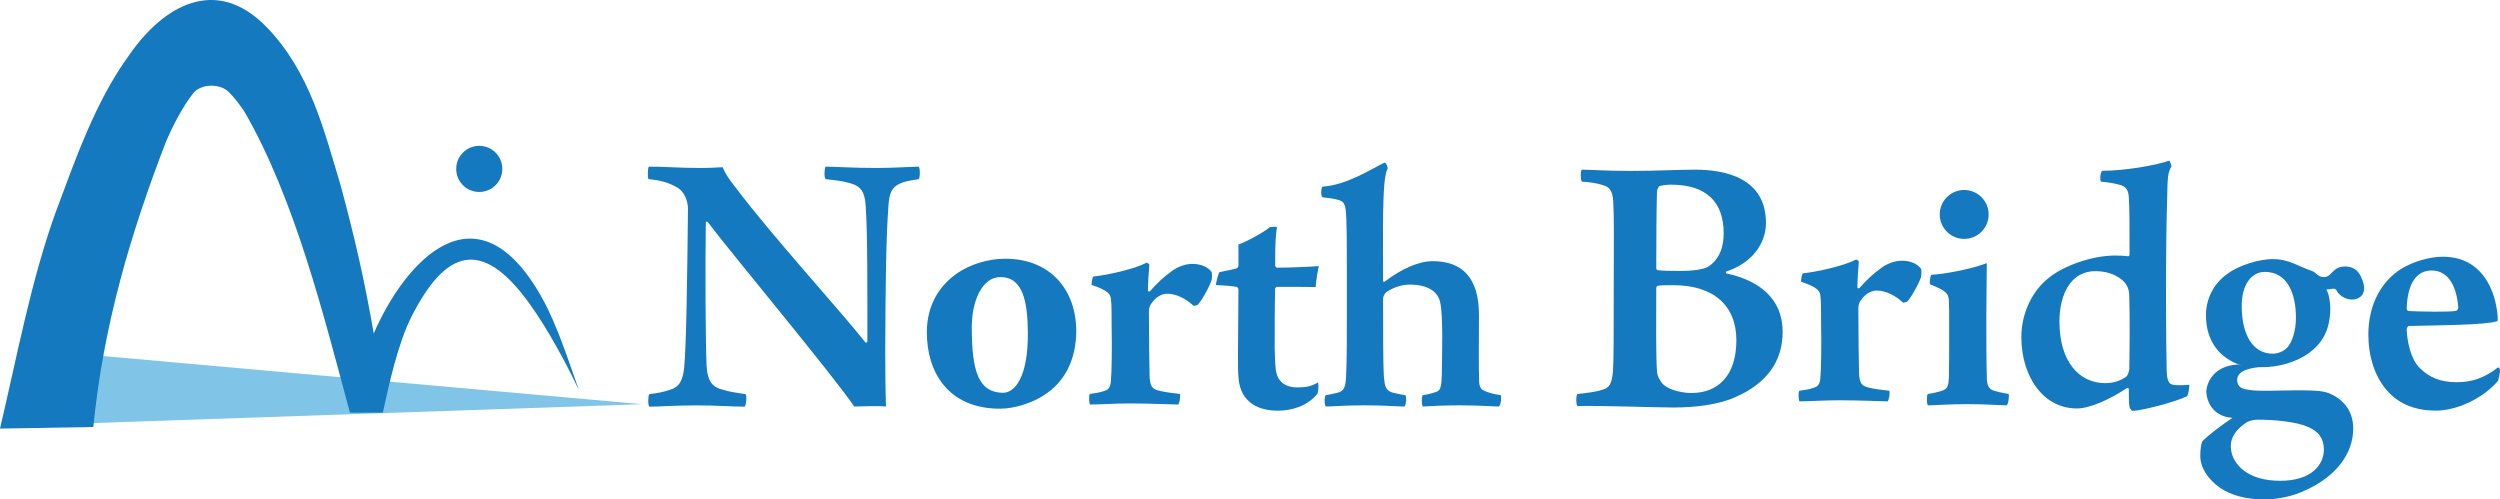
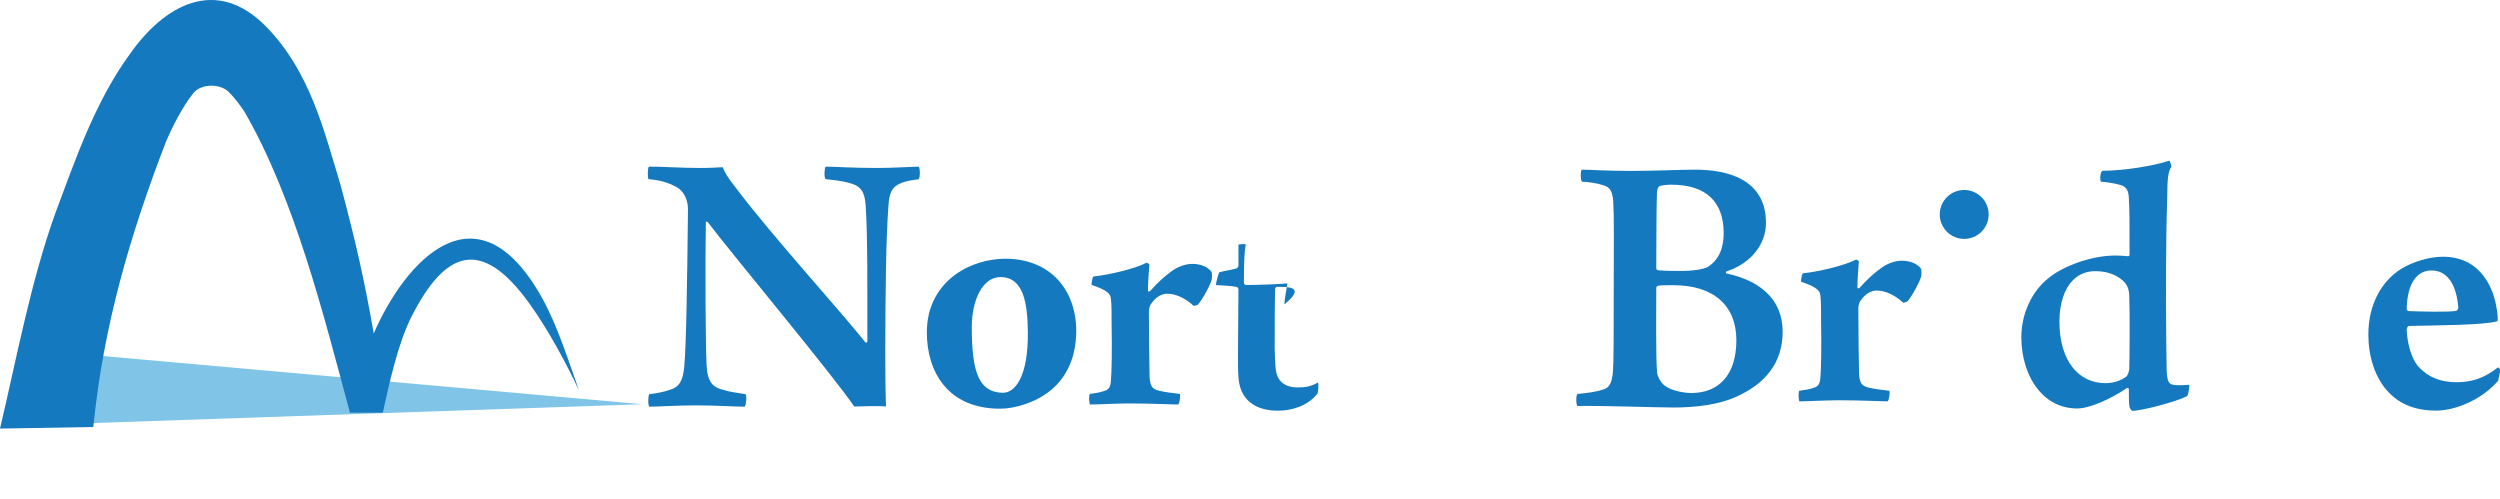
<svg xmlns="http://www.w3.org/2000/svg" version="1.1" id="レイヤー_1" x="0px" y="0px" width="288.436px" height="57.614px" viewBox="0 0 288.436 57.614" enable-background="new 0 0 288.436 57.614" xml:space="preserve">
  <polygon fill="#80C5E8" points="74.071,46.636 2.875,40.272 1.039,49.142 " />
  <path fill="#1479BE" d="M74.853,19.229c1.316-0.03,3.491,0.151,5.923,0.151c1.087,0,2.117-0.061,2.603-0.091  c0.2,0.542,0.573,1.203,1.631,2.526c3.948,5.261,12.431,14.597,14.862,17.722c0.115,0,0.115-0.06,0.201-0.09  c0-6.072,0.029-12.583-0.201-15.799c-0.114-1.412-0.458-2.164-1.831-2.525c-0.83-0.24-1.63-0.33-2.775-0.451  c-0.228-0.18-0.143-1.353,0-1.443c1.145,0,3.119,0.151,5.894,0.151c1.946,0,4.177-0.151,4.835-0.151  c0.172,0.151,0.172,1.263,0,1.443c-0.658,0.09-1.23,0.181-1.802,0.361c-1.23,0.421-1.602,1.112-1.688,2.706  c-0.286,3.788-0.344,9.425-0.372,16.821c0,2.074,0.028,4.75,0.086,6.343c-0.572-0.09-2.975-0.029-3.663,0  c-2.46-3.637-14.118-17.603-16.894-21.27c-0.142-0.121-0.228-0.03-0.228,0c-0.086,4.9-0.029,14.225,0.086,16.509  c0.086,1.894,0.715,2.556,1.888,2.825c0.687,0.24,1.516,0.331,2.604,0.511c0.171,0.181,0.086,1.203-0.086,1.443  c-1.259,0-3.262-0.15-5.522-0.15c-2.518,0-4.32,0.15-5.493,0.15c-0.172-0.181-0.144-1.292,0-1.443  c1.001-0.12,1.716-0.271,2.403-0.511c1.03-0.301,1.487-1.021,1.631-2.676c0.228-2.404,0.343-9.864,0.429-18.162  c0-0.931-0.401-2.104-1.402-2.585c-0.83-0.451-1.717-0.751-3.147-0.872C74.681,20.493,74.739,19.381,74.853,19.229" />
  <path fill="#1479BE" d="M124.171,38.184c0,3.274-1.315,5.883-3.711,7.399c-1.184,0.799-3.262,1.571-5.078,1.571  c-6.027,0-8.448-4.26-8.448-8.812c0-3.141,1.448-5.43,3.579-6.868c1.395-0.931,3.395-1.623,5.474-1.623  C121.251,29.852,124.171,33.524,124.171,38.184 M112.119,37.749c0,5.217,0.824,7.488,3.533,7.569  c1.493,0.045,2.982-1.927,2.936-6.974c-0.031-3.396-0.504-6.377-3.166-6.377C113.356,31.968,112.119,34.634,112.119,37.749" />
  <path fill="#1479BE" d="M221.664,31.046c0.028,0.179,0.028,0.587,0,0.791c-0.084,0.51-1.031,2.297-1.59,2.936  c-0.084,0.075-0.42,0.152-0.502,0.152c-0.839-0.791-1.955-1.404-3.072-1.404c-0.643,0-1.34,0.434-1.758,1.072  c-0.168,0.152-0.336,0.536-0.336,0.971c0,2.346,0.057,7.016,0.084,7.629c0.084,0.894,0.223,1.301,1.032,1.506  c0.698,0.178,1.536,0.281,2.457,0.383c0.084,0.152,0,1.02-0.194,1.224c-0.727,0-3.156-0.127-5.584-0.127  c-1.619,0-3.629,0.127-4.605,0.127c-0.084-0.204-0.141-1.071,0-1.224c0.559-0.077,1.172-0.154,1.702-0.358  c0.391-0.103,0.698-0.382,0.726-1.173c0.084-0.689,0.139-3.727,0.084-6.303c0-1.379,0-2.577-0.084-3.113  c-0.027-0.536-0.307-0.995-2.232-1.633c0-0.23,0.084-0.895,0.223-0.971c1.591-0.152,4.773-0.867,6.113-1.582  c0.14,0,0.279,0.129,0.336,0.205c-0.057,0.51-0.168,2.348-0.168,3.01c0,0.129,0.195,0.129,0.25,0.052  c0.811-0.919,1.621-1.685,2.598-2.373c0.586-0.408,1.452-0.765,2.262-0.765C220.408,30.077,221.246,30.434,221.664,31.046" />
  <path fill="#1479BE" d="M139.811,31.413c0.028,0.179,0.028,0.587,0,0.791c-0.084,0.51-1.032,2.297-1.591,2.935  c-0.084,0.076-0.419,0.153-0.502,0.153c-0.838-0.791-1.955-1.404-3.072-1.404c-0.642,0-1.34,0.434-1.758,1.072  c-0.167,0.152-0.335,0.535-0.335,0.97c0,2.349,0.056,7.017,0.084,7.629c0.084,0.894,0.223,1.302,1.032,1.507  c0.698,0.178,1.536,0.28,2.457,0.383c0.084,0.152,0,1.02-0.195,1.224c-0.726,0-3.155-0.127-5.584-0.127  c-1.619,0-3.628,0.127-4.605,0.127c-0.084-0.204-0.14-1.071,0-1.224c0.558-0.078,1.172-0.154,1.702-0.358  c0.391-0.103,0.698-0.382,0.726-1.173c0.084-0.689,0.139-3.727,0.084-6.303c0-1.379,0-2.578-0.084-3.113  c-0.028-0.536-0.307-0.995-2.233-1.633c0-0.23,0.084-0.895,0.223-0.971c1.591-0.152,4.774-0.867,6.114-1.582  c0.139,0,0.279,0.129,0.335,0.205c-0.056,0.51-0.168,2.348-0.168,3.01c0,0.129,0.196,0.129,0.251,0.052  c0.81-0.919,1.62-1.685,2.597-2.373c0.586-0.408,1.452-0.765,2.261-0.765C138.555,30.444,139.393,30.801,139.811,31.413" />
-   <path fill="#1479BE" d="M147.312,33.094c-0.082,0-0.192,0.158-0.192,0.185c-0.054,1.736-0.054,4.974-0.054,6.92  c0.054,1.58,0.054,2.344,0.246,3c0.272,0.949,1.146,1.5,2.32,1.5c1.012,0,1.639-0.104,2.432-0.578  c0.082,0.158,0.055,1.078-0.082,1.316c-1.121,1.395-2.922,1.947-4.562,1.947c-1.803,0-3.223-0.605-3.988-1.895  c-0.601-1.053-0.601-2.105-0.601-4.579c0-2.132,0.055-5.816,0.055-7.474c0-0.158-0.082-0.316-0.246-0.343  c-0.573-0.104-1.694-0.177-2.35-0.204c0-0.289,0.246-1.209,0.383-1.473c0.573-0.158,1.667-0.323,1.994-0.454  c0.082,0,0.164-0.157,0.219-0.265v-2.486c0.983-0.342,3.032-1.473,3.605-2c0.164-0.026,0.656-0.079,0.847-0.026  c-0.137,0.789-0.219,1.67-0.219,4.434c0,0.105,0.11,0.264,0.219,0.264c1.447,0,3.988-0.105,4.808-0.186  c-0.109,0.633-0.328,1.764-0.355,2.422C150.644,33.094,148.786,33.094,147.312,33.094" />
-   <path fill="#1479BE" d="M152.58,21.532c2.868-0.164,5.955-2.232,7.185-2.778c0.164,0.054,0.382,0.491,0.327,0.71  c-0.354,0.628-0.465,2.396-0.519,5.264c-0.028,1.447,0,6.661,0,7.672c0,0.081,0.082,0.163,0.191,0.081  c1.966-1.474,3.905-2.349,5.544-2.349c3.387,0,5.327,1.91,5.327,6.199c0,2.267-0.056,6.037,0.026,7.785  c0,0.299,0.137,0.736,0.438,0.9c0.52,0.273,1.257,0.465,2.049,0.574c0.109,0.137,0.027,1.175-0.218,1.311  c-0.656,0-2.214-0.136-4.535-0.136c-1.666,0-3.388,0.082-4.233,0.136c-0.164-0.218-0.164-1.146,0-1.311  c0.573-0.082,1.092-0.219,1.393-0.328c0.628-0.164,0.738-0.492,0.792-1.967c0.028-2.321,0.164-6.637-0.164-8.303  c-0.218-1.285-1.365-2.156-3.522-2.156c-0.93,0-1.886,0.326-2.649,0.818c-0.246,0.164-0.438,0.547-0.438,0.793  c0,3.113,0,7.618,0.082,8.875c0.109,1.202,0.164,1.693,0.983,1.967c0.464,0.082,0.736,0.191,1.475,0.301  c0.219,0.164,0.109,1.093-0.055,1.311c-0.874,0-2.158-0.136-4.699-0.136c-2.348,0-3.55,0.136-4.396,0.136  c-0.191-0.244-0.164-1.174,0-1.311c0.709-0.109,1.093-0.219,1.529-0.328c0.655-0.246,0.764-0.766,0.819-2.049  c0.082-1.311,0.082-5.217,0.082-6.965c0-9.369,0-10.674-0.138-12.067c-0.082-0.519-0.19-0.929-0.764-1.093  c-0.492-0.164-1.201-0.246-1.912-0.328C152.361,22.597,152.416,21.695,152.58,21.532" />
+   <path fill="#1479BE" d="M147.312,33.094c-0.082,0-0.192,0.158-0.192,0.185c-0.054,1.736-0.054,4.974-0.054,6.92  c0.054,1.58,0.054,2.344,0.246,3c0.272,0.949,1.146,1.5,2.32,1.5c1.012,0,1.639-0.104,2.432-0.578  c0.082,0.158,0.055,1.078-0.082,1.316c-1.121,1.395-2.922,1.947-4.562,1.947c-1.803,0-3.223-0.605-3.988-1.895  c-0.601-1.053-0.601-2.105-0.601-4.579c0-2.132,0.055-5.816,0.055-7.474c0-0.158-0.082-0.316-0.246-0.343  c-0.573-0.104-1.694-0.177-2.35-0.204c0-0.289,0.246-1.209,0.383-1.473c0.573-0.158,1.667-0.323,1.994-0.454  c0.082,0,0.164-0.157,0.219-0.265v-2.486c0.164-0.026,0.656-0.079,0.847-0.026  c-0.137,0.789-0.219,1.67-0.219,4.434c0,0.105,0.11,0.264,0.219,0.264c1.447,0,3.988-0.105,4.808-0.186  c-0.109,0.633-0.328,1.764-0.355,2.422C150.644,33.094,148.786,33.094,147.312,33.094" />
  <path fill="#1479BE" d="M182.508,19.575c1.033,0,2.728,0.145,5.654,0.145c3.014,0,5.339-0.145,7.405-0.145  c3.531,0,8.181,0.982,8.181,6.147c0,2.452-1.722,4.674-4.563,5.598c-0.086,0.029-0.086,0.201,0,0.23  c3.674,0.779,6.487,2.828,6.487,6.725c0,3.549-1.981,6.029-5.425,7.53c-1.98,0.894-4.68,1.212-7.146,1.212  c-1.981,0-8.152-0.23-11.109-0.174c-0.172-0.173-0.172-1.24,0-1.385c1.063-0.115,2.124-0.23,2.869-0.49  c0.805-0.202,1.092-0.664,1.236-2.105c0.086-1.299,0.086-4.992,0.086-9.812c0-5.079,0.057-7.849-0.058-9.84  c-0.087-1.212-0.431-1.644-1.177-1.847c-0.66-0.23-1.694-0.375-2.44-0.404C182.336,20.73,182.336,19.662,182.508,19.575   M200.333,39.255c0-4.012-2.641-6.35-7.262-6.35c-0.604,0-1.465,0-1.78,0.059c-0.086,0.029-0.201,0.115-0.201,0.26  c0,2.973-0.058,7.733,0.086,9.667c0.029,0.519,0.431,1.24,0.833,1.558c0.805,0.664,2.354,0.895,3.129,0.895  C198.267,45.343,200.333,43.294,200.333,39.255 M191.521,21.451c-0.172,0.029-0.315,0.375-0.345,0.606  c-0.057,1.298-0.086,5.915-0.086,8.916c0,0.087,0.115,0.202,0.201,0.202c0.459,0.059,1.321,0.087,2.44,0.087  c1.75,0,2.783-0.202,3.301-0.462c1.292-0.809,1.837-2.193,1.837-3.895c0-3.607-2.009-5.598-6.056-5.598  C192.382,21.307,191.867,21.364,191.521,21.451" />
-   <path fill="#1479BE" d="M231.521,46.765c-0.82,0-2.268-0.138-4.616-0.138c-2.049,0-3.661,0.138-4.479,0.138  c-0.138-0.164-0.164-1.176,0-1.312c0.709-0.108,1.201-0.22,1.666-0.384c0.601-0.19,0.711-0.572,0.765-1.555  c0.028-1.012,0.028-3.716,0.028-5.847c0-1.558,0-2.116-0.028-2.882c0-0.273-0.054-0.71-0.3-0.956  c-0.383-0.409-0.902-0.628-1.858-1.011c-0.108-0.163-0.026-0.955,0.136-1.119c1.148-0.027,4.508-0.602,6.393-1.34  c0,1.804-0.055,3.729-0.055,6.188c0,2.24,0,5.055,0.055,6.967c0,0.982,0.246,1.364,0.793,1.555c0.437,0.138,0.792,0.22,1.72,0.384  C231.821,45.617,231.739,46.601,231.521,46.765" />
  <path fill="#1479BE" d="M252.328,45.708c-1.338,0.684-5.324,1.695-6.28,1.695c-0.138,0-0.302-0.275-0.354-0.438  c-0.082-0.355-0.082-1.422-0.082-2.077c0-0.082-0.111-0.136-0.193-0.136c-1.885,1.283-4.315,2.375-5.762,2.375  c-1.804,0-3.388-0.764-4.535-2.211c-1.201-1.476-1.912-3.633-1.912-6.01c0-2.759,1.257-5.354,3.142-6.828  c1.72-1.422,5.024-2.596,7.675-2.596c0.465,0,1.094,0.027,1.504,0.082c0.082,0,0.164-0.082,0.164-0.164c0-3.524,0-5.463-0.082-6.555  c-0.029-0.71-0.193-1.229-0.875-1.475c-0.547-0.164-1.504-0.355-2.35-0.41c-0.137-0.246-0.082-1.147,0.191-1.257  c2.541,0,6.228-0.628,7.703-1.174c0.082,0.082,0.246,0.546,0.246,0.683c-0.41,0.655-0.465,1.284-0.492,3.797  c-0.082,2.403-0.137,5.572-0.137,11.718c0,3.277,0.055,6.828,0.082,8.112c0.055,1.283,0.327,1.475,0.764,1.557  c0.438,0.082,1.039,0.055,1.83,0C252.629,44.643,252.465,45.6,252.328,45.708 M239.136,32.352c-0.93,0.956-1.53,2.595-1.53,4.753  c0,4.534,2.212,7.102,5.3,7.102c0.873,0,1.721-0.246,2.431-0.765c0.163-0.19,0.274-0.491,0.327-0.847  c0.029-1.12,0.082-6.229,0-8.331c0-1.011-0.299-1.584-1.01-2.103c-0.848-0.629-1.83-0.875-2.924-0.875  C240.802,31.286,239.873,31.587,239.136,32.352" />
-   <path fill="#1479BE" d="M266.65,31.233c0.736,0.24,0.666,0.734,1.514,0.734c0.779,0,0.917-1.01,2.02-1.193  c0.916-0.138,1.65,0.184,2.063,0.871c0.478,0.797,0.967,2.313-0.275,2.799c-1.055,0.414-2.157-0.367-2.386-0.916  c-0.18-0.431-0.792-0.086-1.146-0.139c-0.082,0,0.086,0.206,0.086,0.26c0.164,0.348,0.328,1.233,0.328,1.85  c0,2.681-0.983,4.129-2.459,5.228c-1.147,0.831-2.813,1.474-4.699,1.609c-0.135,0.026-0.955,0.026-1.119,0.026  c-0.273,0.053-2.463,0.19-2.461,1.442c0.002,1.136,0.961,1.104,1.836,1.239c1.884,0.16,6.854-0.242,8.41,0.213  c1.557,0.482,3.141,1.797,3.141,4.182c0,3.03-2.157,5.576-5.354,7.051c-1.693,0.832-3.414,1.125-4.972,1.125  c-1.966,0-3.714-0.428-5.052-1.34c-1.393-0.965-2.322-2.412-2.268-3.779c0-0.537,0.082-1.287,0.246-1.608  c0.711-0.696,2.041-1.712,3.461-2.677c0.056-0.027,0.056,0,0,0c-2.293-0.184-2.947-1.842-3.027-3.074  c0.137-1.238,1.009-2.891,3.533-3.074c0.055-0.054,0.621,0.139,0.566,0.113c-2.566-0.832-4.124-2.814-4.124-5.818  c0-1.796,0.82-3.619,2.486-4.771c1.282-0.966,3.687-1.743,5.38-1.688C264.017,29.897,265.31,30.778,266.65,31.233 M268.115,51.852  c0-1.26-0.627-2.118-1.857-2.6c-1.339-0.617-3.934-0.831-5.736-0.831c-0.601,0-1.093,0.16-1.338,0.32  c-1.311,0.858-1.803,1.824-1.803,2.682c0,0.938,0.328,1.796,1.202,2.627c1.147,1.02,2.731,1.421,4.506,1.421  C266.695,55.471,268.115,53.62,268.115,51.852 M258.636,35.284c0,3.297,1.258,5.522,3.578,5.522c0.574,0,1.229-0.241,1.666-0.696  c0.574-0.644,1.012-1.904,1.012-3.459c0-2.68-0.93-5.281-3.578-5.281C259.73,31.37,258.636,32.872,258.636,35.284" />
  <path fill="#1479BE" d="M288.433,42.649c0.027,0.356-0.163,1.094-0.218,1.285c-1.83,2.131-4.863,3.441-7.157,3.441  c-2.32,0-4.098-0.71-5.38-2.021c-1.722-1.721-2.431-4.344-2.431-6.746c0-3.58,1.584-6.201,3.795-7.594  c1.394-0.847,3.279-1.394,4.808-1.394c4.371,0,5.847,3.633,6.201,5.981c0.055,0.219,0.207,1.375,0.071,1.457  c-1.504,0.465-6.955,0.469-10.232,0.551c-0.137,0.056-0.219,0.301-0.219,0.465c0.055,1.257,0.437,3.346,1.503,4.384  c1.118,1.12,2.458,1.64,4.26,1.64c1.722,0,3.197-0.465,4.781-1.722C288.27,42.405,288.433,42.541,288.433,42.649 M277.671,35.617  c0,0.082,0.082,0.272,0.219,0.272c1.146,0.055,4.752,0.139,5.488-0.025c0.138-0.055,0.246-0.219,0.246-0.41  c-0.19-2.376-1.118-4.248-3.086-4.248C278.818,31.206,277.753,32.694,277.671,35.617" />
  <path fill="#1479BE" d="M229.439,24.741c0,1.558-1.264,2.822-2.822,2.822c-1.558,0-2.82-1.264-2.82-2.822  c0-1.558,1.263-2.822,2.82-2.822C228.175,21.919,229.439,23.183,229.439,24.741" />
-   <path fill="#1479BE" d="M55.294,22.148c1.47,0,2.661-1.191,2.661-2.661c0-1.47-1.191-2.661-2.661-2.661  c-1.47,0-2.661,1.191-2.661,2.661C52.633,20.958,53.825,22.148,55.294,22.148" />
  <path fill="#1479BE" d="M62.521,34.338c-7.592-13.572-15.876-4.004-19.401,4.135c-1.017-5.853-2.1-10.739-3.85-17.196  c-1.917-6.334-3.512-12.992-8.505-18.144C24.959-2.857,18.898,0.6,14.927,6.32c-3.954,5.43-6.23,12.099-8.504,18.169  C3.561,32.43,1.942,41.237,0,49.448l10.766-0.184c1.163-11.686,4.246-22.175,8.382-32.913c0.721-1.684,1.937-4.108,3.181-5.628  c0.878-1.074,3.042-1.104,4.035-0.135c0.661,0.644,1.274,1.453,1.852,2.317c5.813,10.105,9.093,23.339,12.159,34.707h3.793  c0.713-3.287,1.766-8.045,3.304-11.072c3.854-7.586,8.03-9.316,13.642-1.469c2.059,2.851,4.174,6.748,5.689,9.973  C65.608,41.685,64.293,37.505,62.521,34.338" />
</svg>